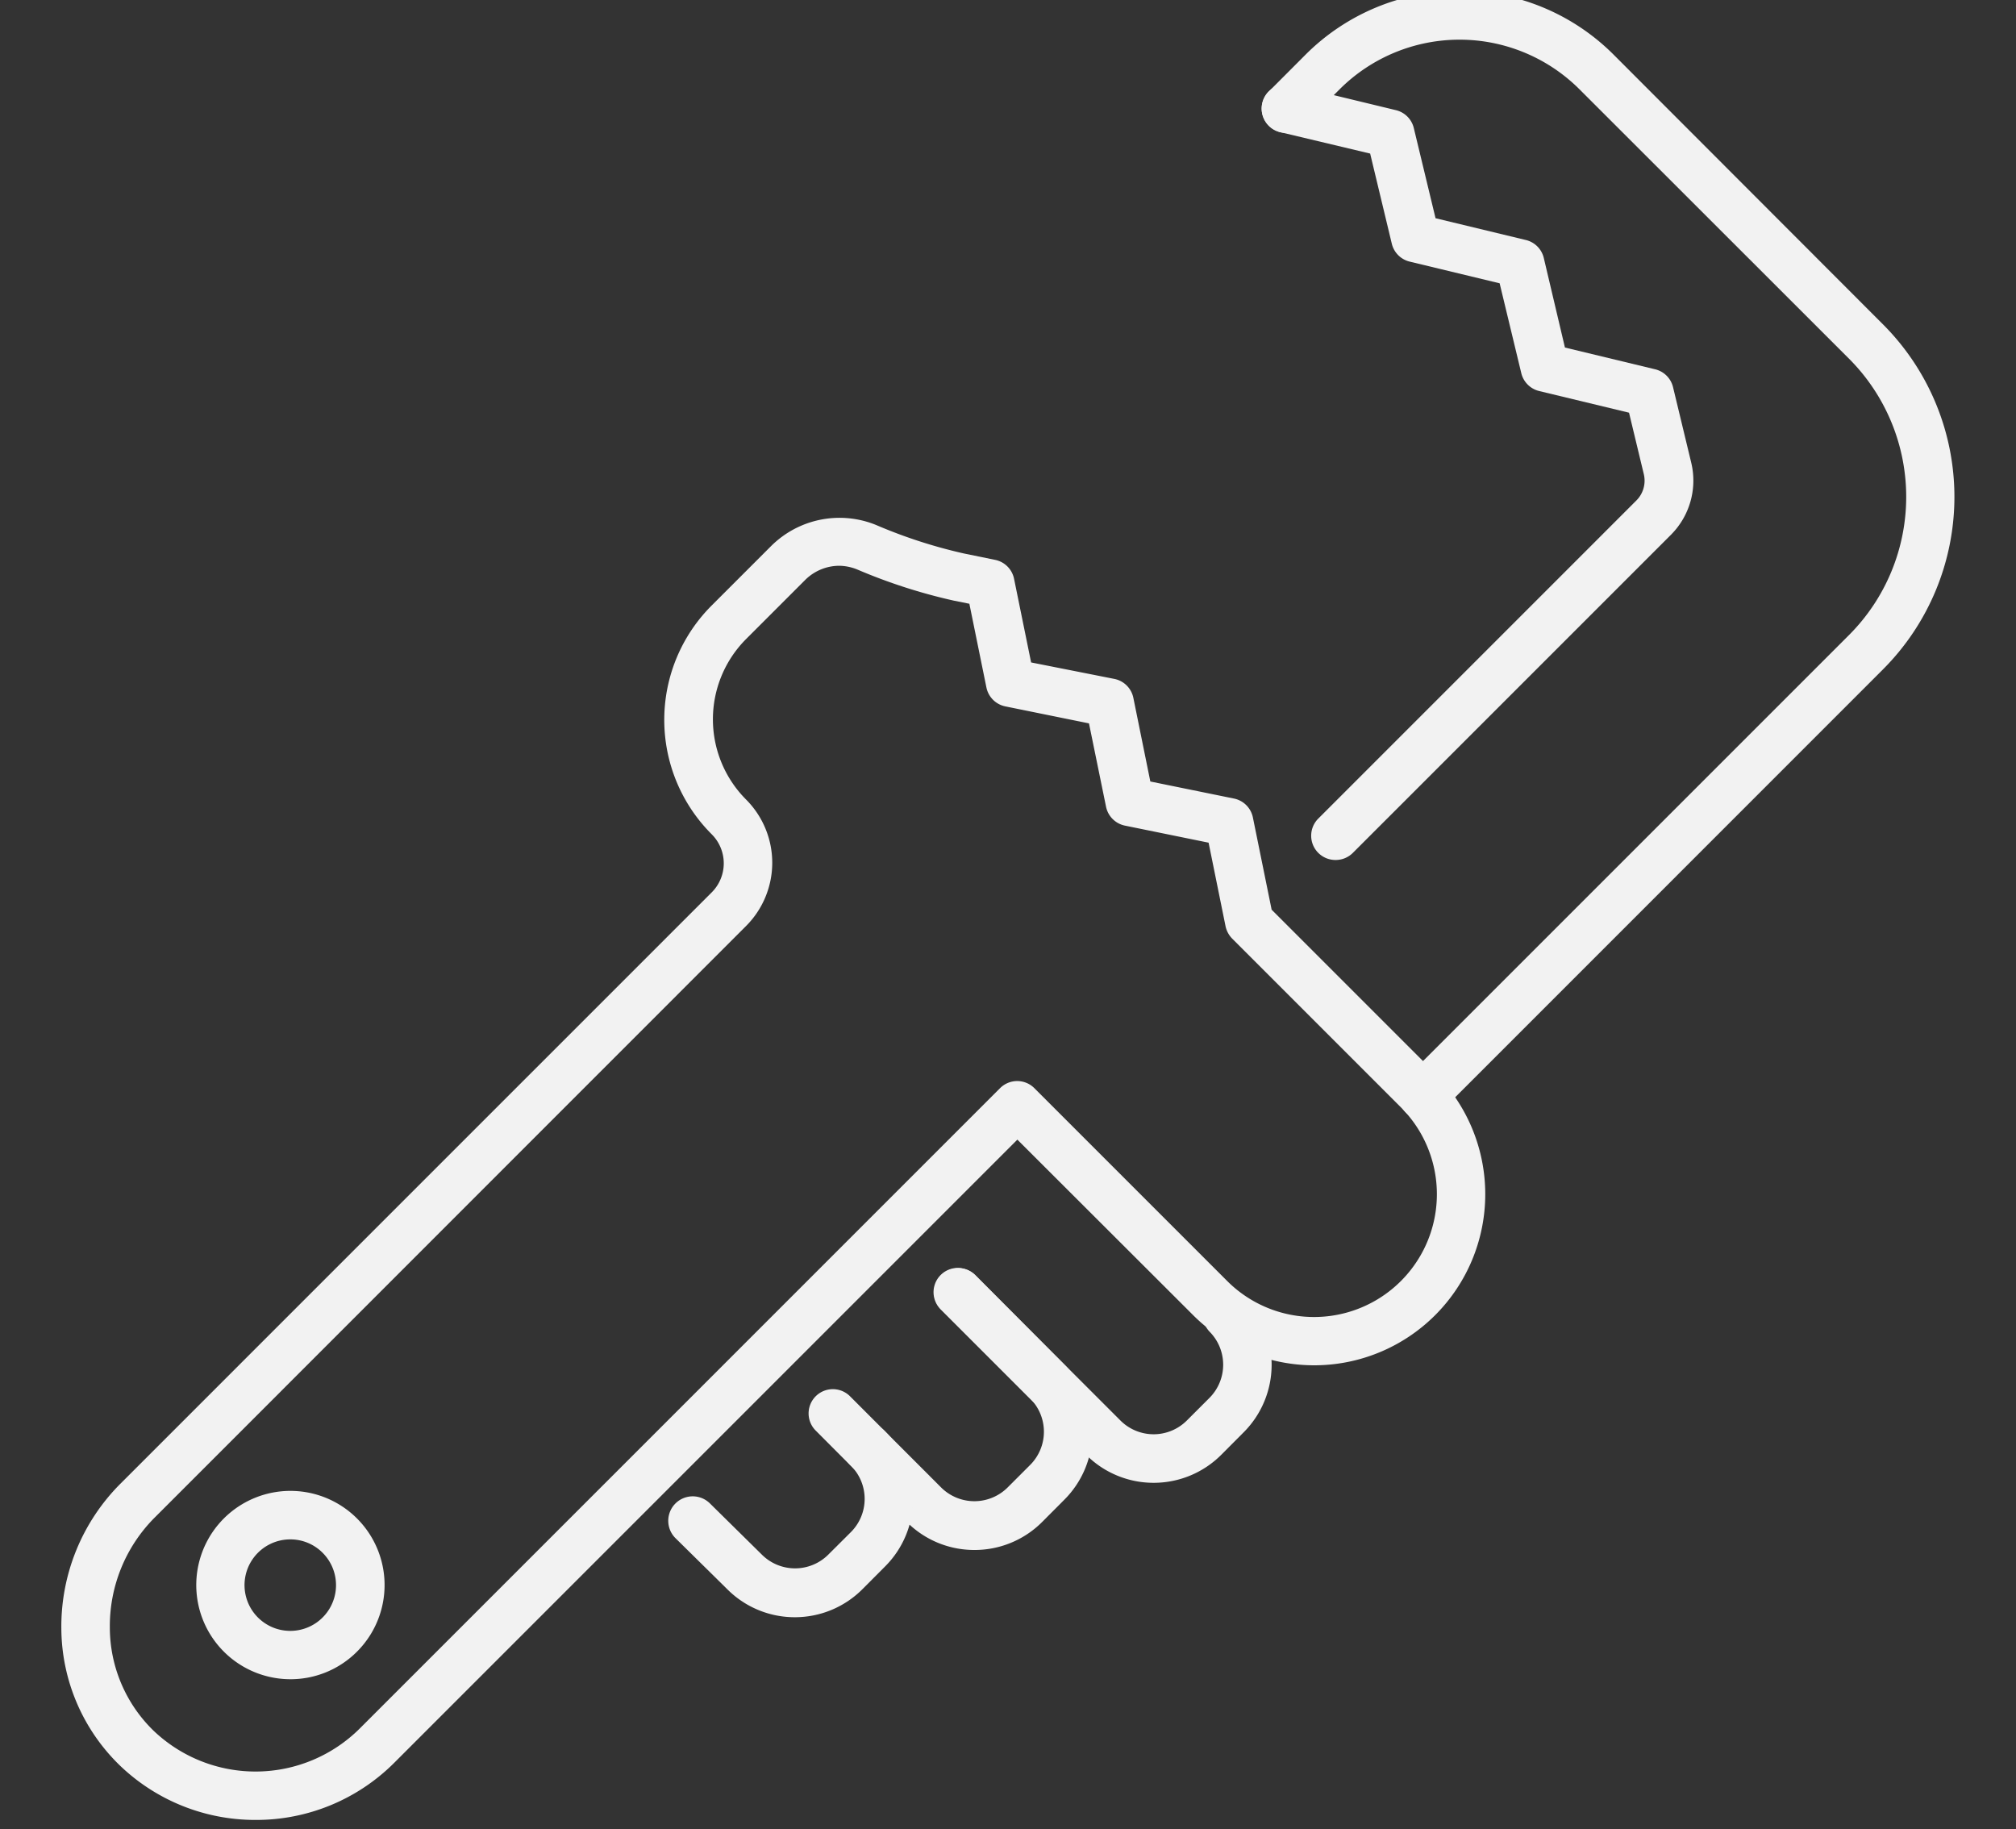
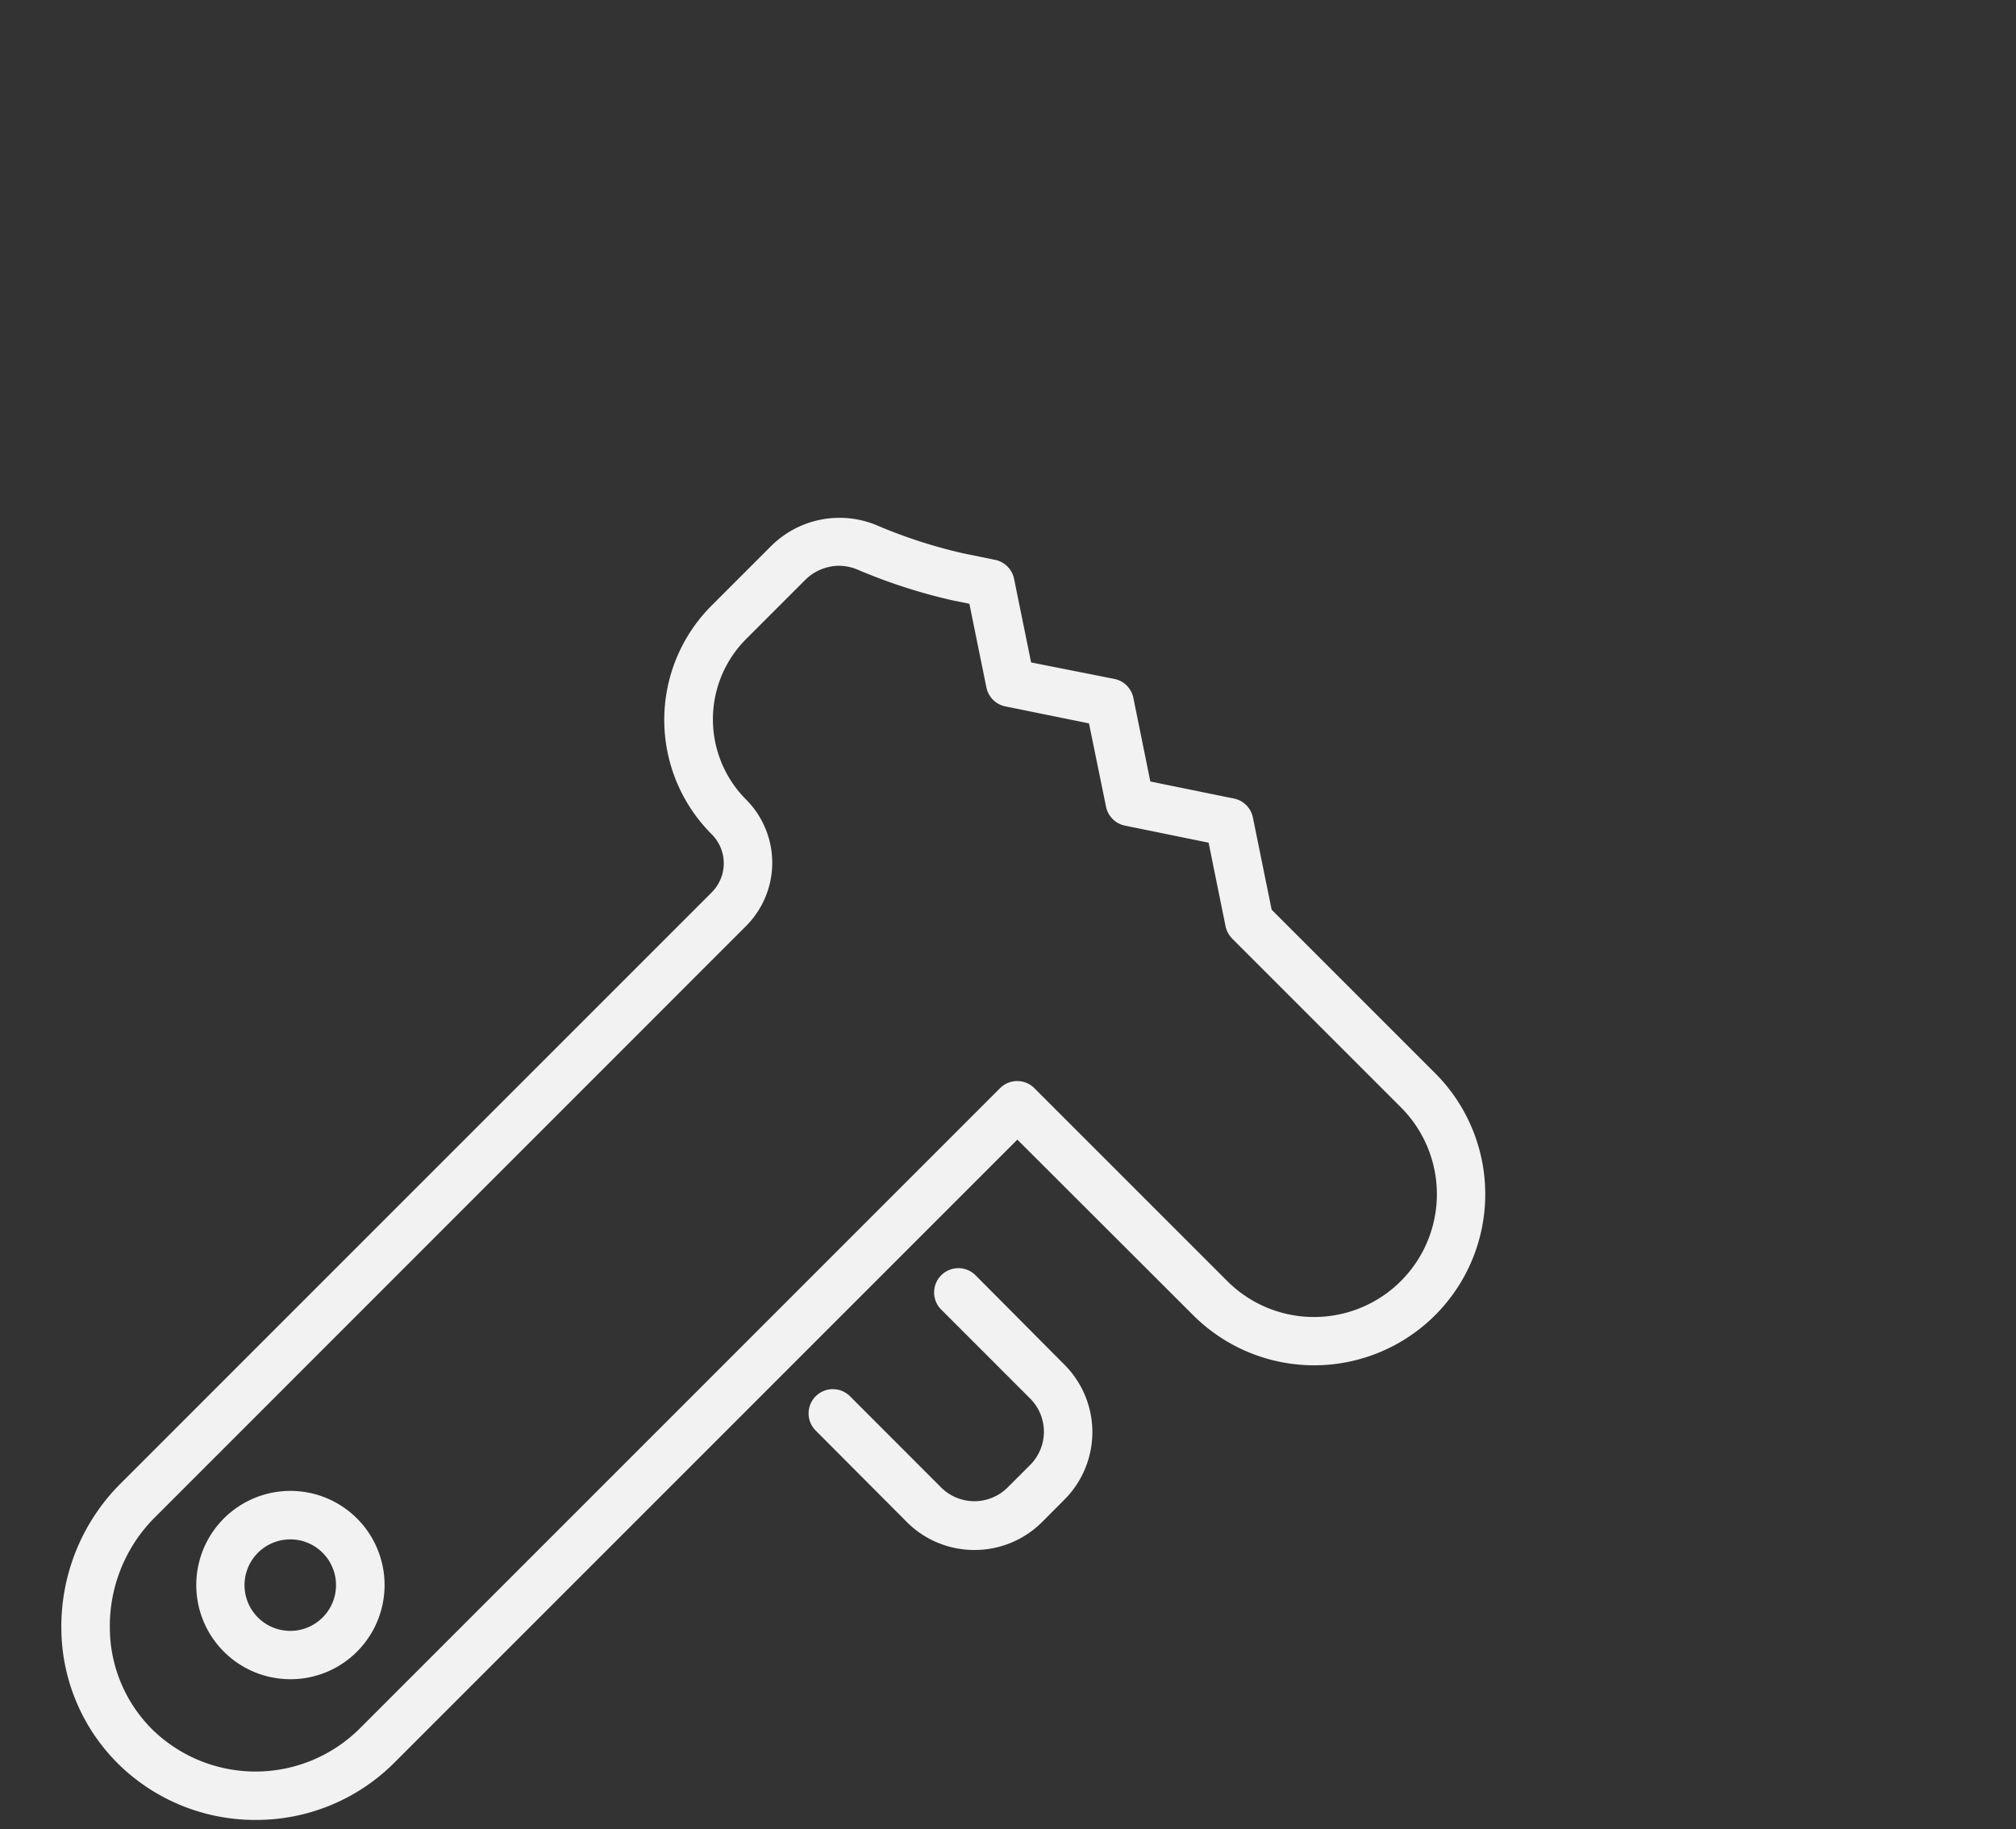
<svg xmlns="http://www.w3.org/2000/svg" id="_ÎÓÈ_2" data-name="—ÎÓÈ_2" viewBox="0 0 249.44 226.3">
  <rect x="0" y="0" width="249.44" height="226.3" fill="#333333" stroke="none" />
  <defs>
    <style>.cls-1{fill:#f2f2f2;}</style>
  </defs>
-   <path class="cls-1" d="M165.23,106.4a3,3,0,0,1-2.12-.88,3,3,0,0,1,0-4.24l39.37-39.37a3.46,3.46,0,0,0,.91-3.24l-1.83-7.61-11.12-2.68a3,3,0,0,1-2.21-2.21l-2.68-11.12-11.12-2.68a3,3,0,0,1-2.22-2.21L169.53,19,158.4,16.35a3,3,0,0,1,1.41-5.84l12.91,3.12a3,3,0,0,1,2.21,2.21L177.62,27l11.11,2.68A3,3,0,0,1,191,31.86L193.63,43l11.12,2.68A3,3,0,0,1,207,47.88l2.26,9.38a9.48,9.48,0,0,1-2.5,8.89l-39.37,39.37A3,3,0,0,1,165.23,106.4Z" />
-   <path class="cls-1" d="M176.06,138.53a3,3,0,0,1-2.12-.88,3,3,0,0,1,0-4.24l54.85-54.85a24.19,24.19,0,0,0,0-34.17L195.38,11a21,21,0,0,0-29.58,0l-4.57,4.57A3,3,0,0,1,157,11.31l4.56-4.57a26.94,26.94,0,0,1,38.07,0L233,40.15a30.19,30.19,0,0,1,0,42.65l-54.84,54.85A3,3,0,0,1,176.06,138.53Z" />
  <path class="cls-1" d="M31.63,225.17a24.15,24.15,0,0,1-16.78-6.72,23.77,23.77,0,0,1-7.26-17,25,25,0,0,1,7.27-17.84l73.21-73.21a5.08,5.08,0,0,0,0-7.17,20,20,0,0,1,0-28.33l7.32-7.32a12,12,0,0,1,13-2.63,62.14,62.14,0,0,0,10.88,3.53l3.86.79a3,3,0,0,1,2.34,2.34l2.11,10.35L137.89,84a3,3,0,0,1,2.34,2.34l2.1,10.35,10.35,2.11a3,3,0,0,1,2.34,2.34l2.32,11.41,20.23,20.23a21.17,21.17,0,0,1-29.94,29.94L125.88,141,48.75,218.13A24.14,24.14,0,0,1,31.63,225.17ZM103.85,70a6,6,0,0,0-4.22,1.75l-7.32,7.32a14.06,14.06,0,0,0,0,19.85,11.07,11.07,0,0,1,0,15.65L19.1,187.8a19,19,0,0,0-5.51,13.55A17.82,17.82,0,0,0,19,214.13a18.28,18.28,0,0,0,25.49-.25l79.25-79.25a3,3,0,0,1,4.24,0l23.87,23.87A15.17,15.17,0,0,0,173.33,137l-20.87-20.87a3.11,3.11,0,0,1-.82-1.52l-2.1-10.35-10.35-2.11a3,3,0,0,1-2.34-2.34L134.74,89.5,124.4,87.4a3,3,0,0,1-2.35-2.34L119.94,74.7,118,74.31a68.2,68.2,0,0,1-11.93-3.85A6.13,6.13,0,0,0,103.85,70Z" />
-   <path class="cls-1" d="M142.74,183.46a11.79,11.79,0,0,1-8.35-3.46l-18-18a3,3,0,0,1,4.24-4.25l18,18a5.81,5.81,0,0,0,8.22,0l2.79-2.79a5.81,5.81,0,0,0,0-8.22,3,3,0,0,1,4.24-4.24,11.82,11.82,0,0,1,0,16.71L151.1,180A11.81,11.81,0,0,1,142.74,183.46Z" />
  <path class="cls-1" d="M120.56,191.77a11.78,11.78,0,0,1-8.35-3.45L100.93,177a3,3,0,0,1,4.24-4.25l11.28,11.29a5.83,5.83,0,0,0,8.22,0l2.79-2.79a5.81,5.81,0,0,0,0-8.22l-11-11a3,3,0,0,1,4.24-4.25l11,11.06a11.81,11.81,0,0,1,0,16.7l-2.78,2.79A11.8,11.8,0,0,1,120.56,191.77Z" />
-   <path class="cls-1" d="M98.38,200.09A11.78,11.78,0,0,1,90,196.64l-6.41-6.32A3,3,0,0,1,87.83,186l6.43,6.34a5.82,5.82,0,0,0,8.23,0l2.79-2.78a5.81,5.81,0,0,0,0-8.22,3,3,0,1,1,4.24-4.24,11.81,11.81,0,0,1,0,16.7l-2.78,2.79A11.8,11.8,0,0,1,98.38,200.09Z" />
  <path class="cls-1" d="M35.92,207.76a11.65,11.65,0,1,1,8.24-3.4A11.6,11.6,0,0,1,35.92,207.76Zm0-17.3a5.66,5.66,0,1,0,4,1.66A5.62,5.62,0,0,0,35.92,190.46Z" />
</svg>